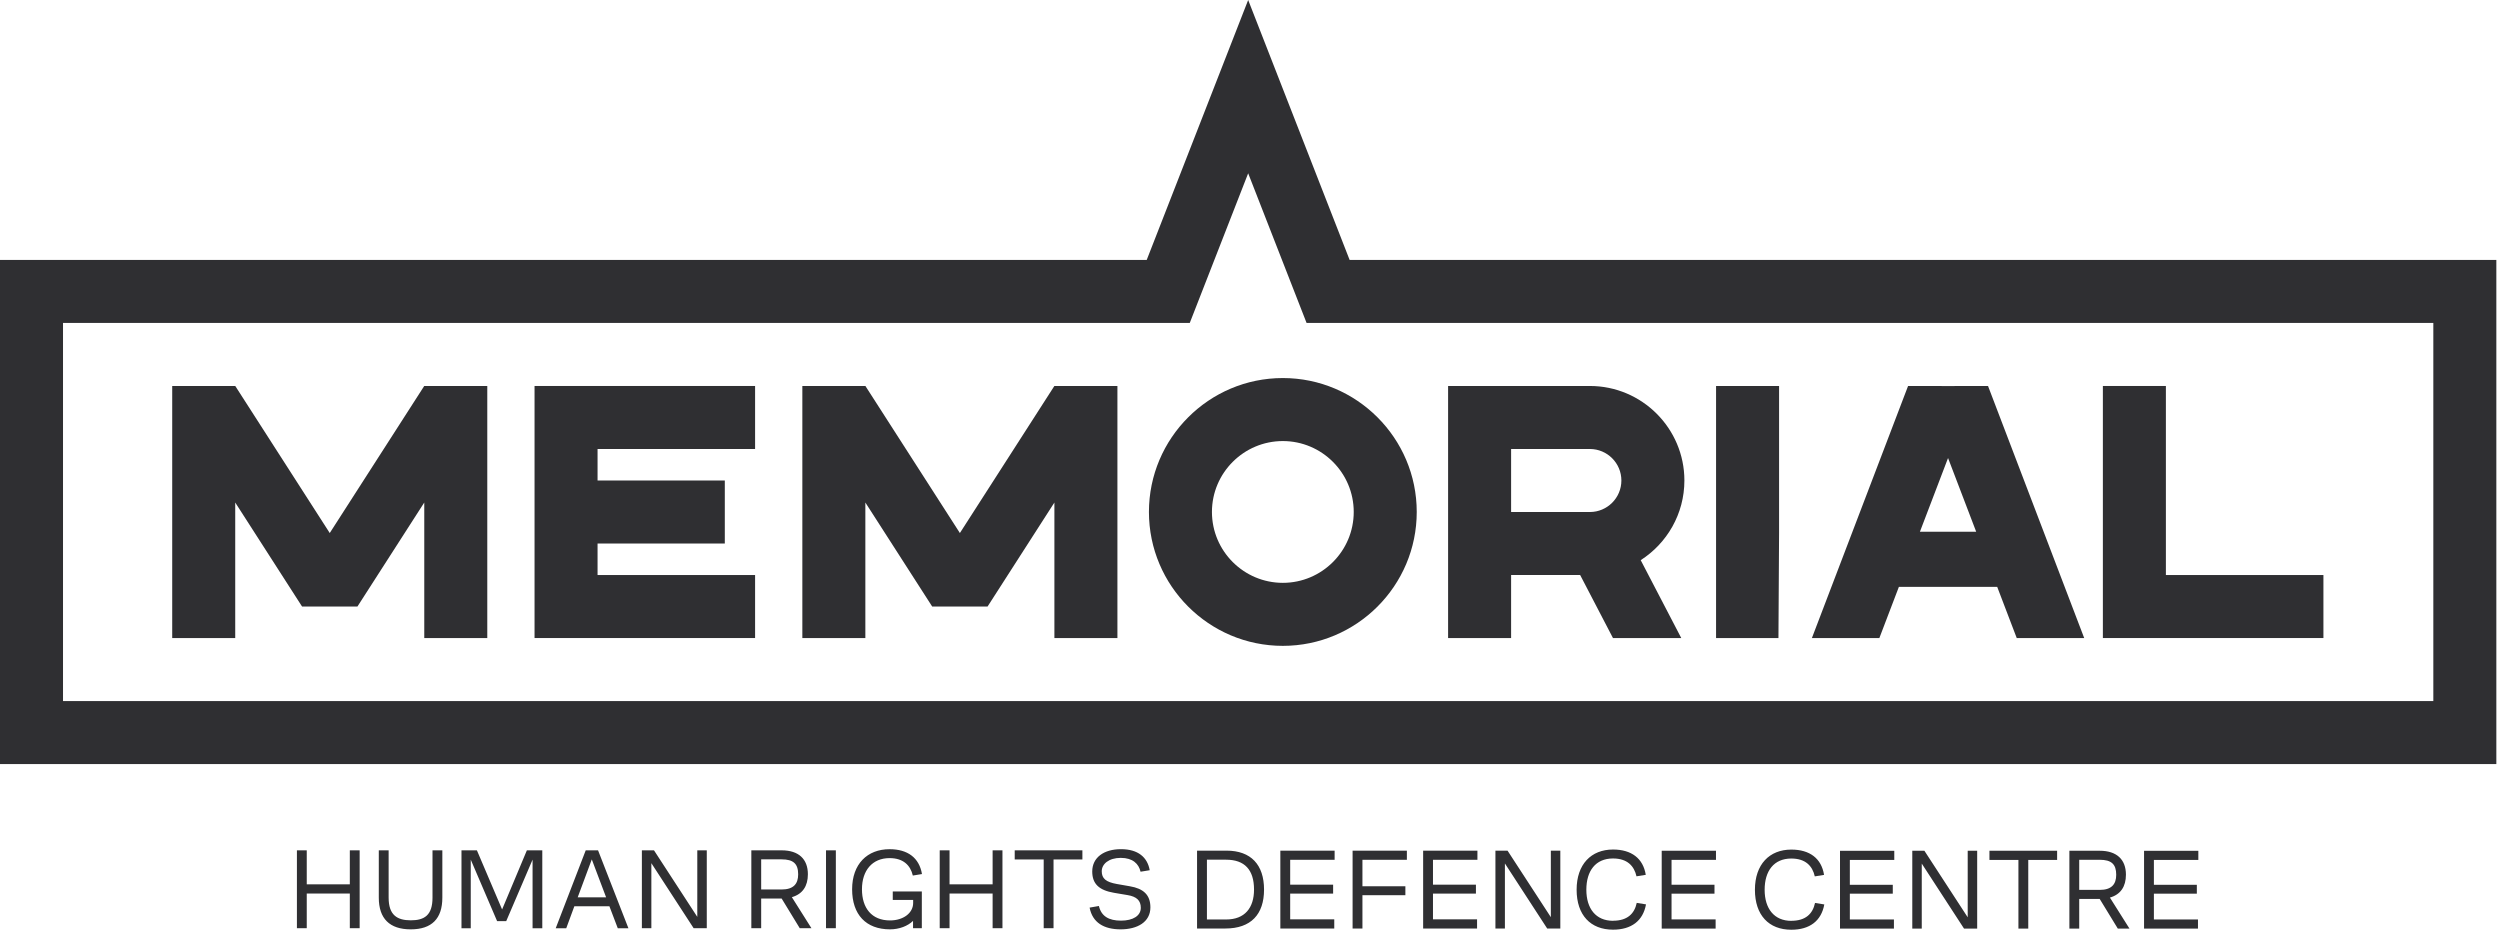
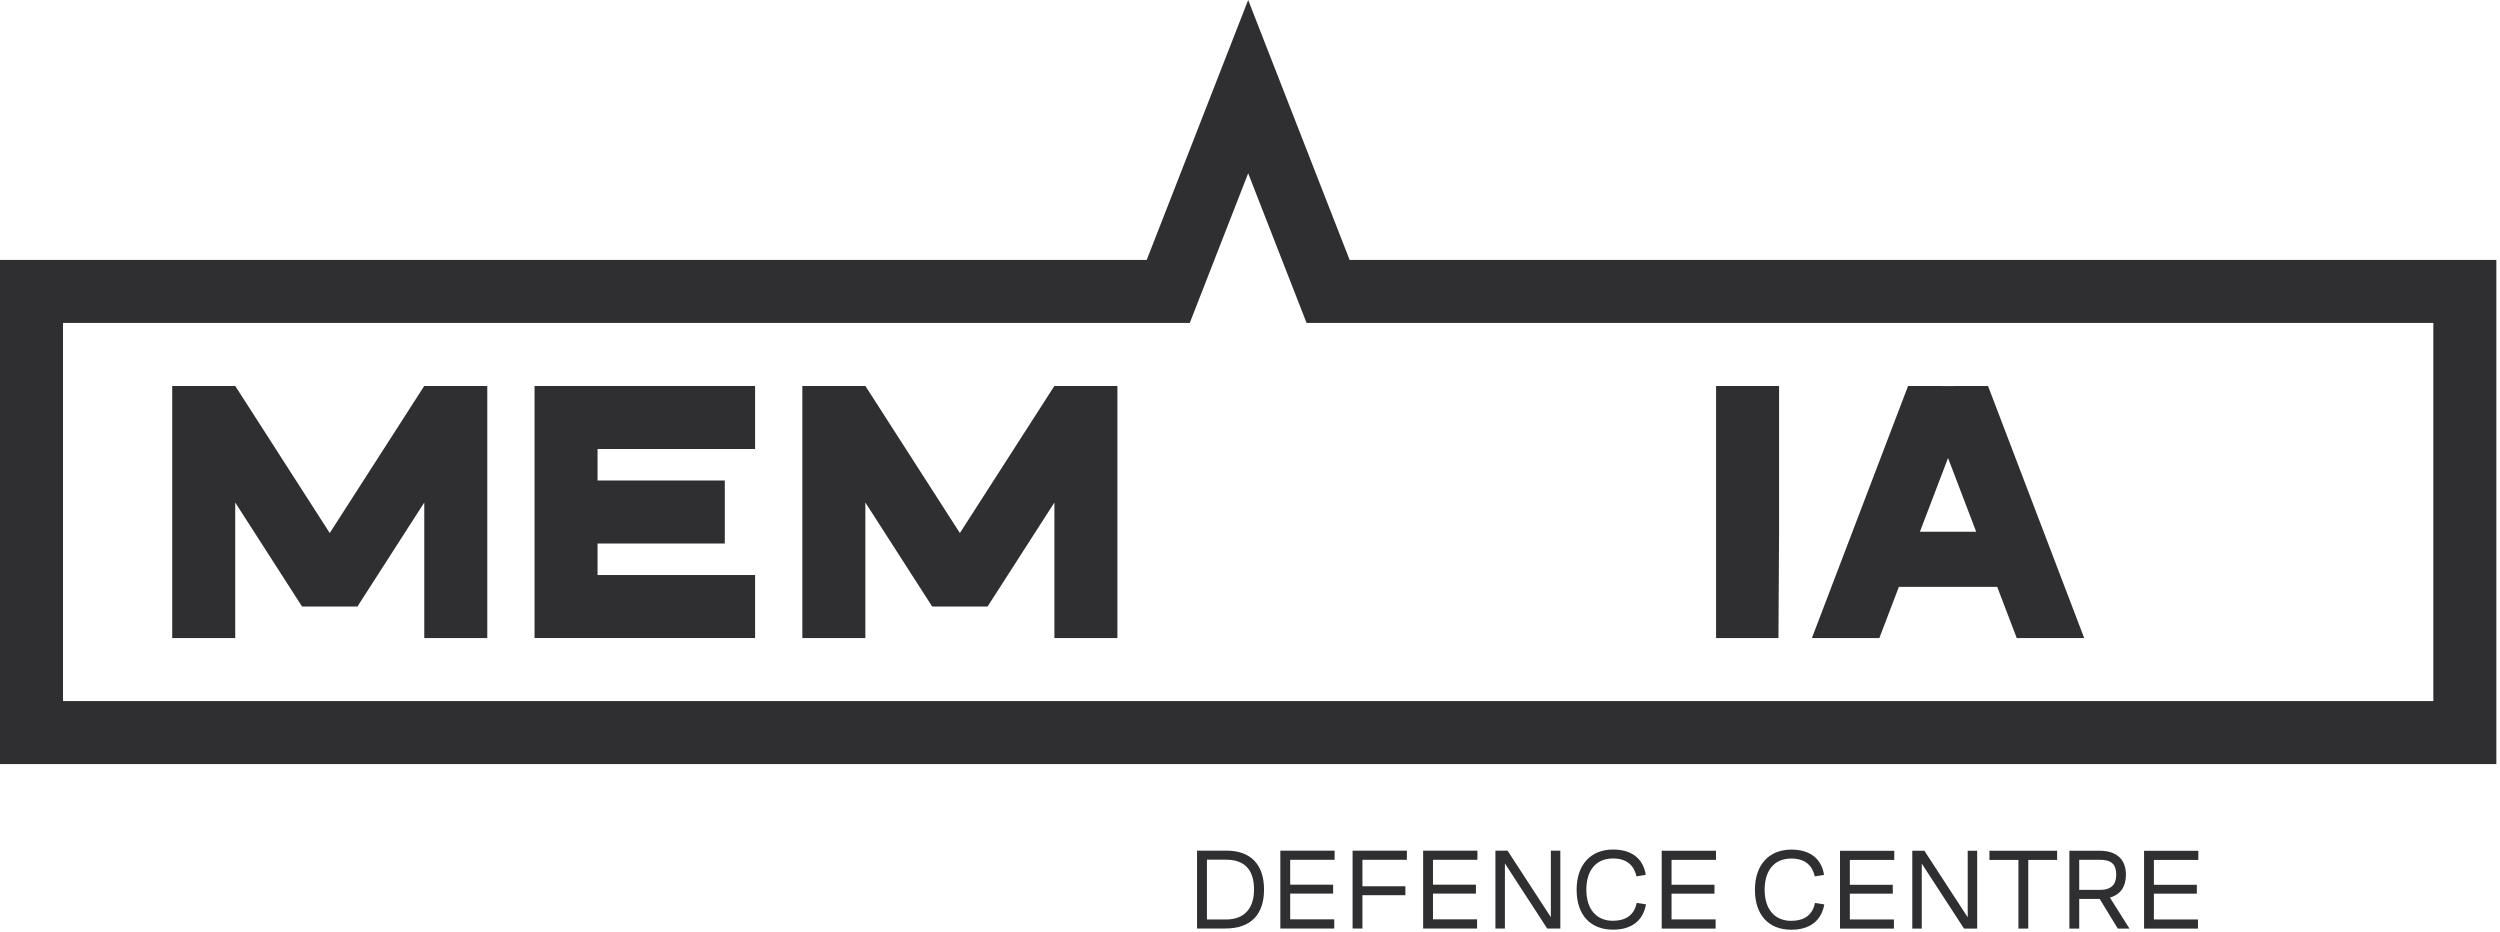
<svg xmlns="http://www.w3.org/2000/svg" width="421" height="157" viewBox="0 0 421 157" fill="none">
  <path d="M227.277 43.773L210.192 0L193.107 43.773H0V128.666H420.384V43.773H227.277ZM409.772 118.055H10.612V54.385H200.356L210.192 29.182L220.028 54.385H409.772V118.055Z" fill="#2F2F32" />
-   <path d="M216.03 108.763C203.594 108.763 193.48 98.649 193.48 86.213C193.48 73.778 203.594 63.663 216.03 63.663C228.465 63.663 238.579 73.778 238.579 86.213C238.579 98.649 228.465 108.763 216.03 108.763ZM216.03 74.275C209.45 74.275 204.091 79.634 204.091 86.213C204.091 92.792 209.45 98.151 216.03 98.151C222.609 98.151 227.968 92.792 227.968 86.213C227.968 79.634 222.609 74.275 216.03 74.275Z" fill="#2F2F32" />
  <path d="M127.157 75.611V64.999H90.017V107.446H127.157V96.835H100.628V91.529H122.057V80.917H100.628V75.611H127.157Z" fill="#2F2F32" />
-   <path d="M354.124 107.446V64.999H364.735V96.835H391.264V107.446H354.124Z" fill="#2F2F32" />
  <path d="M299.597 64.999V89.705L299.491 107.446H288.985V64.999H299.597Z" fill="#2F2F32" />
  <path d="M331.122 64.999L328.065 65.013L324.994 64.999H321.32L305.124 107.446H316.485L319.774 98.824H336.328L339.618 107.446H350.979L334.783 64.999H331.129H331.122ZM323.316 89.539L328.051 77.13L332.787 89.539H323.323H323.316Z" fill="#2F2F32" />
  <path d="M177.554 64.999L161.644 89.764L145.733 64.999H135.115V107.446H145.726V84.624L156.981 102.14H166.306L177.561 84.624V107.446H188.173V64.999H177.554Z" fill="#2F2F32" />
  <path d="M71.44 64.999L55.529 89.764L39.618 64.999H29V107.446H39.612V84.624L50.867 102.14H60.192L71.447 84.624V107.446H82.058V64.999H71.44Z" fill="#2F2F32" />
-   <path fill-rule="evenodd" clip-rule="evenodd" d="M243.859 107.446H254.47V96.835H266.099L271.624 107.446H283.124L276.295 94.33C280.716 91.498 283.652 86.543 283.652 80.917C283.652 72.142 276.509 64.999 267.735 64.999H243.859V107.446ZM267.735 86.223H254.47V75.611H267.735C270.66 75.611 273.041 77.992 273.041 80.917C273.041 83.842 270.66 86.223 267.735 86.223Z" fill="#2F2F32" />
  <path d="M361.059 156.381H370.139V154.84H362.716V150.499H369.948V148.998H362.716V144.813H370.2V143.272H361.059V156.386V156.381ZM350.141 149.864V144.788H353.591C355.56 144.788 356.371 145.523 356.371 147.316C356.371 148.938 355.56 149.859 353.591 149.859H350.141V149.864ZM348.484 156.381H350.141V151.385H353.591L356.643 156.381H358.607L355.308 151.153C357.121 150.635 358.007 149.285 358.007 147.296C358.007 144.732 356.446 143.267 353.591 143.267H348.484V156.381ZM335.022 144.808H339.902V156.381H341.559V144.808H346.419V143.267H335.022V144.808ZM332.957 156.381V143.267H331.361V154.472L324.069 143.267H322.029V156.381H323.625V145.427L330.747 156.381H332.962H332.957ZM309.856 156.381H318.937V154.84H311.513V150.499H318.745V148.998H311.513V144.813H318.997V143.272H309.856V156.386V156.381ZM301.658 155.072C298.767 155.072 297.165 153.007 297.165 149.844C297.165 146.681 298.706 144.576 301.658 144.576C304.07 144.576 305.223 145.85 305.611 147.583L307.172 147.331C306.729 144.556 304.76 143.07 301.658 143.07C297.976 143.07 295.529 145.558 295.529 149.839C295.529 154.12 297.88 156.567 301.658 156.567C304.745 156.567 306.709 155.087 307.212 152.307L305.651 152.055C305.263 153.888 304.07 155.062 301.658 155.062M279.831 156.371H288.911V154.83H281.488V150.489H288.72V148.988H281.488V144.803H288.971V143.262H279.831V156.376V156.371ZM271.632 155.062C268.741 155.062 267.14 152.997 267.14 149.834C267.14 146.671 268.681 144.566 271.632 144.566C274.044 144.566 275.198 145.84 275.585 147.573L277.147 147.321C276.703 144.546 274.734 143.06 271.632 143.06C267.95 143.06 265.503 145.548 265.503 149.829C265.503 154.11 267.855 156.557 271.632 156.557C274.719 156.557 276.683 155.077 277.187 152.297L275.626 152.045C275.238 153.878 274.044 155.051 271.632 155.051M262.758 156.361V143.247H261.162V154.452L253.869 143.247H251.83V156.361H253.426V145.407L260.547 156.361H262.763H262.758ZM239.657 156.361H248.737V154.82H241.314V150.479H248.546V148.978H241.314V144.793H248.798V143.252H239.657V156.366V156.361ZM227.777 156.361H229.434V150.751H236.666V149.25H229.434V144.793H236.918V143.252H227.777V156.366V156.361ZM215.609 156.361H224.69V154.82H217.266V150.479H224.498V148.978H217.266V144.793H224.75V143.252H215.609V156.366V156.361ZM203.246 154.84V144.773H206.469C209.596 144.773 211.178 146.47 211.178 149.804C211.178 152.891 209.616 154.84 206.489 154.84H203.251H203.246ZM201.589 156.361H206.348C210.669 156.361 212.865 153.974 212.865 149.804C212.865 145.634 210.669 143.247 206.539 143.247H201.584V156.361H201.589Z" fill="#2F2F32" />
-   <path d="M183.489 152.841C183.972 155.369 185.896 156.502 188.716 156.502C191.537 156.502 193.727 155.268 193.727 152.8C193.727 150.68 192.534 149.633 190.278 149.25L188.062 148.862C186.229 148.535 185.534 147.935 185.534 146.722C185.534 145.508 186.712 144.466 188.737 144.466C190.761 144.466 191.763 145.468 192.07 146.797L193.612 146.545C193.229 144.365 191.647 143 188.772 143C185.896 143 183.932 144.405 183.932 146.757C183.932 148.877 185.126 149.925 187.598 150.348L189.895 150.736C191.401 150.987 192.111 151.642 192.111 152.876C192.111 154.205 190.816 155.036 188.777 155.036C186.737 155.036 185.458 154.301 185.055 152.569L183.494 152.841H183.489ZM170.878 144.737H175.758V156.311H177.415V144.737H182.275V143.196H170.878V144.737ZM158.248 156.311H159.904V150.469H167.157V156.311H168.813V143.196H167.157V148.923H159.904V143.196H158.248V156.311ZM155.241 150.121H150.341V151.546H153.775V152.065C153.775 153.727 152.154 155.001 149.877 155.001C146.79 155.001 145.154 152.916 145.154 149.754C145.154 146.591 146.891 144.506 149.802 144.506C152.098 144.506 153.312 145.699 153.72 147.442L155.261 147.19C154.798 144.43 152.829 143.005 149.802 143.005C146.06 143.005 143.497 145.493 143.497 149.754C143.497 154.014 145.828 156.502 149.877 156.502C151.439 156.502 152.869 155.943 153.755 155.077V156.311H155.236V150.121H155.241ZM139.1 156.311H140.757V143.196H139.1V156.311ZM128.182 149.794V144.717H131.631C133.601 144.717 134.411 145.453 134.411 147.245C134.411 148.867 133.601 149.789 131.631 149.789H128.182V149.794ZM126.525 156.311H128.182V151.315H131.631L134.678 156.311H136.647L133.349 151.083C135.162 150.564 136.048 149.215 136.048 147.225C136.048 144.662 134.487 143.196 131.631 143.196H126.525V156.311ZM119.021 156.311V143.196H117.424V154.402L110.132 143.196H108.092V156.311H109.689V145.357L116.81 156.311H119.026H119.021ZM97.285 151.108L99.657 144.722L102.069 151.108H97.285ZM100.719 143.201H98.634L93.583 156.316H95.356L96.721 152.614H102.623L104.033 156.316H105.826L100.714 143.201H100.719ZM83.707 155.117H85.248L89.685 144.763V156.316H91.322V143.201H88.723L84.553 153.153L80.313 143.201H77.714V156.316H79.275V144.763L83.712 155.117H83.707ZM72.834 151.164C72.834 154.135 71.464 154.981 69.188 154.981C66.912 154.981 65.446 154.135 65.446 151.164V143.196H63.789V151.164C63.789 154.694 65.617 156.502 69.168 156.502C72.718 156.502 74.491 154.694 74.491 151.164V143.196H72.834V151.164ZM50 156.311H51.657V150.469H58.909V156.311H60.566V143.196H58.909V148.923H51.657V143.196H50V156.311Z" fill="#2F2F32" />
</svg>